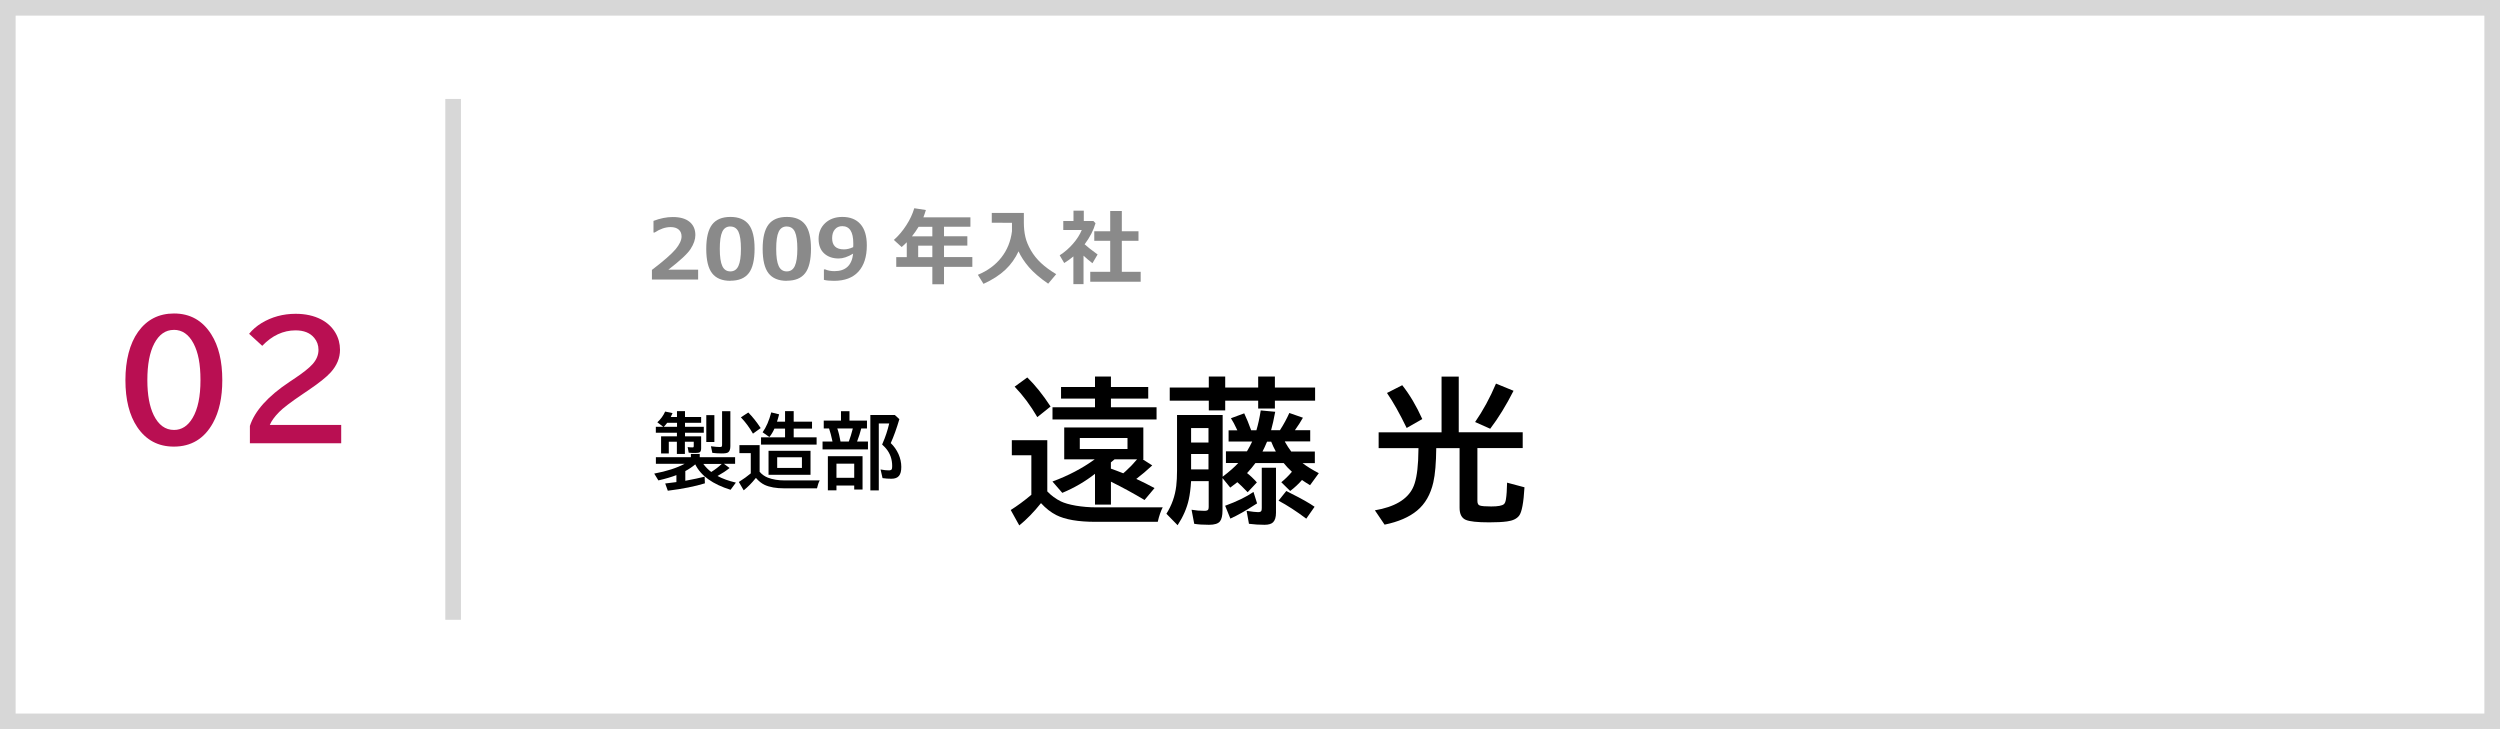
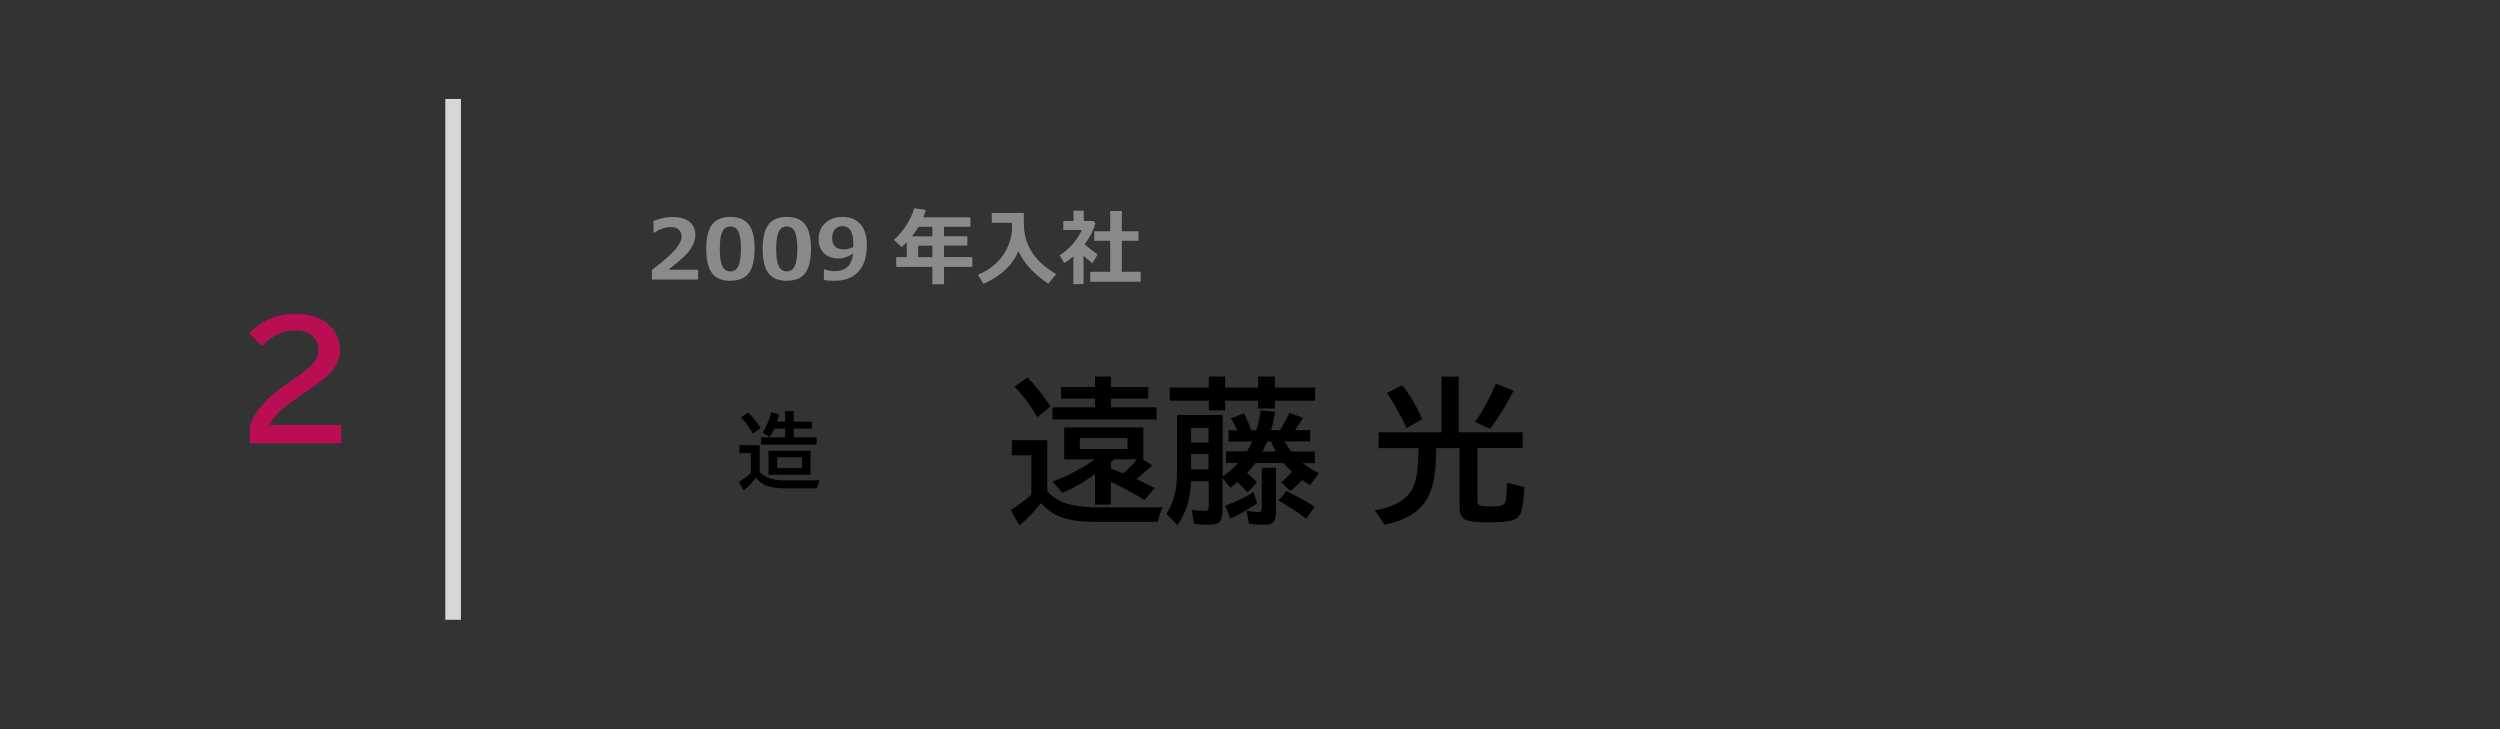
<svg xmlns="http://www.w3.org/2000/svg" id="_レイヤー_1" viewBox="0 0 480 140">
  <rect x="0" y="0" width="480" height="140" fill="#333333" stroke="none" />
  <defs>
    <style>.cls-1{fill:#fff;}.cls-2{fill:#d7d7d7;}.cls-3{fill:#b90f52;}.cls-4{fill:none;stroke:#d7d7d7;stroke-miterlimit:10;stroke-width:3px;}.cls-5{fill:#8a8a8a;}</style>
  </defs>
  <g>
-     <rect class="cls-1" x="1.5" y="1.5" width="477" height="137" />
-     <path class="cls-2" d="M477,3V137H3V3H477m3-3H0V140H480V0h0Z" />
-   </g>
+     </g>
  <line class="cls-4" x1="87" y1="19" x2="87" y2="119" />
  <g>
-     <path d="M137.77,91.39c.95,.52,2.12,.94,3.52,1.27l-1.02,1.38c-3.44-1.07-5.7-2.69-6.78-4.88-.56,.47-1.19,.9-1.91,1.29v1.86c1.55-.29,2.79-.55,3.71-.79l.05,1.28c-1.9,.59-4.27,1.06-7.12,1.42l-.5-1.39c.79-.08,1.51-.17,2.15-.27v-1.34c-.89,.35-2.04,.69-3.46,1.02l-.8-1.31c2.4-.45,4.34-1.08,5.84-1.88h-5.52v-1.27h6.72v-.62h1.7v.62h6.79v1.27h-2.15l1.09,.81c-.64,.52-1.4,1.02-2.3,1.52Zm-8.97-11.33h1.18v-1.12h1.54v1.12h3.1v1.12h-3.1v.77h3.61v1.13h-3.61v.69h3.1v2.3c0,.39-.09,.64-.27,.76-.14,.09-.42,.14-.85,.14-.58,0-1-.02-1.27-.06l-.2-1.07c.29,.04,.6,.06,.93,.06,.11,0,.18-.02,.21-.07,.02-.03,.03-.1,.03-.2v-.82h-1.7v2.34h-1.54v-2.34h-1.55v2.25h-1.48v-3.29h3.04v-.69h-4.05v-1.13h1.43l-1.14-.87c.66-.6,1.16-1.29,1.5-2.06l1.42,.3c-.1,.24-.21,.48-.34,.73Zm-.7,1.12c-.21,.29-.43,.54-.66,.77h2.55v-.77h-1.88Zm8.46,9.44c.77-.48,1.44-1,2.02-1.55h-3.55c.46,.62,.97,1.13,1.53,1.55Zm-.95-10.92h1.55v5.16h-1.55v-5.16Zm3.02-.75h1.6v6.72c0,.6-.15,1-.44,1.19-.21,.14-.62,.2-1.22,.2-.65,0-1.25-.04-1.8-.11l-.27-1.27c.75,.1,1.32,.15,1.72,.15,.21,0,.33-.04,.37-.13,.03-.07,.05-.17,.05-.3v-6.45Z" />
    <path d="M145.84,90.58c.47,.53,1,.9,1.59,1.13,.91,.35,1.98,.53,3.22,.53h6.74c-.2,.35-.38,.86-.53,1.52h-6.27c-1.56,0-2.82-.22-3.77-.66-.59-.28-1.15-.72-1.68-1.34-.03,.03-.07,.07-.11,.12-.71,.89-1.46,1.64-2.24,2.26l-.93-1.6c.87-.55,1.63-1.1,2.29-1.65v-3.89h-2.18v-1.54h3.88v5.11Zm-1.27-7.32c-.69-1.2-1.46-2.24-2.32-3.13l1.42-.93c.81,.81,1.6,1.8,2.38,2.99l-1.48,1.07Zm4.62-2.3h1.54v-2.02h1.66v2.02h3.52v1.33h-3.52v1.68h4.4v1.39h-10.67v-1.39h4.61v-1.68h-2.04c-.26,.6-.58,1.14-.97,1.62l-1.3-.91c.69-.96,1.24-2.23,1.66-3.82l1.51,.37c-.13,.53-.27,1.01-.41,1.42Zm6.43,5.59v4.61h-8.06v-4.61h8.06Zm-6.4,1.25v2.05h4.75v-2.05h-4.75Z" />
-     <path d="M163.12,80.75h3.34v1.51h-1.1c-.2,.8-.46,1.63-.8,2.51h2.09v1.51h-8.72v-1.51h1.91c-.21-1-.43-1.84-.66-2.51h-1.02v-1.51h3.31v-1.8h1.63v1.8Zm2.49,6.84v6.4h-1.6v-.77h-3.41v.93h-1.65v-6.56h6.66Zm-5.01,1.44v2.71h3.41v-2.71h-3.41Zm.16-6.77c.27,.78,.47,1.61,.62,2.51h1.59l.08-.22c.22-.59,.43-1.27,.62-2.02l.07-.27h-2.98Zm10.27,2.82c.62,.59,1.11,1.29,1.48,2.1,.36,.81,.54,1.64,.54,2.47,0,.77-.14,1.34-.43,1.7-.3,.38-.79,.57-1.47,.57-.58,0-1.15-.04-1.7-.12l-.38-1.66c.63,.12,1.15,.17,1.56,.17,.31,0,.51-.07,.59-.22,.05-.1,.08-.31,.08-.62,0-1.29-.39-2.4-1.16-3.33-.2-.24-.46-.51-.77-.79l.09-.22c.54-1.22,.96-2.5,1.27-3.83h-2v12.85h-1.62v-14.47h4.7l.87,.8c-.53,1.79-1.08,3.33-1.66,4.6Z" />
    <path d="M201.08,94.35c.76,.8,1.63,1.44,2.61,1.92,.66,.32,1.62,.6,2.87,.82,1.27,.21,2.55,.32,3.85,.32h12.83c-.37,.71-.69,1.64-.95,2.78h-11.97c-3.3,0-5.81-.43-7.53-1.3-1.02-.52-1.99-1.28-2.92-2.29-1.38,1.73-2.77,3.15-4.17,4.28l-1.64-2.96c1.26-.79,2.58-1.76,3.96-2.92v-7.59h-3.75v-2.89h6.81v9.81Zm-1.92-14.27c-1.3-2.24-2.75-4.18-4.35-5.84l2.43-1.77c1.51,1.47,3,3.33,4.47,5.58l-2.55,2.04Zm19,11.87l.21,.1c1.02,.47,2.11,1.02,3.3,1.66l-1.92,2.29c-2.08-1.25-4.23-2.42-6.45-3.52v4.41h-3.06v-5.92c-1.86,1.46-3.95,2.69-6.28,3.66l-1.89-2.18c3.03-1.11,5.73-2.53,8.12-4.26h-5.86v-6.11h15.19v6.11h-.12l1.83,1.17c-1.04,.97-2.06,1.83-3.06,2.59Zm-7.92-17.65v-2.01h3.06v2.01h7.16v2.23h-7.16v1.67h8.76v2.34h-19.98v-2.34h8.16v-1.67h-6.52v-2.23h6.52Zm-2.92,9.79v2.12h9.16v-2.12h-9.16Zm8.35,6.78c.12-.1,.28-.24,.5-.44,.75-.68,1.47-1.43,2.15-2.24h-4.32c-.13,.11-.3,.25-.53,.44l-.18,.15v1.2c.6,.21,1.39,.5,2.37,.89Z" />
    <path d="M246.69,84.8c.39,.7,.8,1.33,1.22,1.89h4.54v2.23h-2.36c.81,.62,1.85,1.27,3.12,1.93l-1.68,2.31c-.65-.4-1.17-.73-1.55-1-.62,.72-1.37,1.43-2.26,2.11l-1.71-1.68c.72-.58,1.4-1.25,2.04-2.01-.62-.57-1.15-1.12-1.58-1.67h-5.43c-.48,.64-.98,1.25-1.51,1.82l-.1,.1c.61,.47,1.24,1.06,1.89,1.79l-1.77,1.89c-.88-.92-1.54-1.56-1.98-1.93-.37,.29-.83,.64-1.36,1.04l-1.49-1.83v6.21c0,.99-.16,1.68-.48,2.09-.35,.45-1.05,.67-2.11,.67-1.15,0-2.1-.06-2.84-.19l-.51-2.7c.81,.14,1.63,.21,2.45,.21,.41,0,.66-.08,.75-.25,.06-.12,.09-.29,.09-.53v-4.92h-3.38c-.09,1.41-.24,2.59-.45,3.54-.36,1.64-1.07,3.28-2.14,4.92l-2.15-2.2c1.03-1.62,1.66-3.4,1.89-5.33,.1-.86,.15-1.83,.15-2.92v-10.71h8.76v11.85c1.31-1,2.31-1.88,3-2.64h-2.37v-2.23h4.03c.37-.61,.71-1.24,1.01-1.89h-4.53v-2.15h1.68c-.05-.1-.11-.22-.18-.37-.3-.67-.65-1.32-1.05-1.95l2.55-.94c.44,.92,.88,2,1.33,3.25h1.01c.33-1.11,.61-2.38,.83-3.81l2.78,.26c-.26,1.43-.53,2.61-.79,3.54h1.7c.72-1.12,1.32-2.23,1.8-3.31l2.61,.91c-.38,.69-.89,1.49-1.54,2.4h2.94v2.15h-4.83Zm-14.6-10.39v-2.12h3.15v2.12h6.33v-2.12h3.21v2.12h7.72v2.52h-7.72v1.51h-3.21v-1.51h-6.33v1.86h-3.15v-1.86h-7.5v-2.52h7.5Zm-3.4,7.78v2.78h3.34v-2.78h-3.34Zm0,4.98v2.96h3.34v-2.96h-3.34Zm6.55,9.93c2.27-.83,4.08-1.71,5.43-2.65l.69,2.2-.4,.25c-1.8,1.17-3.37,2.06-4.73,2.67l-1-2.46Zm7.03-7.29h2.72v8.64c0,.85-.19,1.46-.56,1.83-.33,.32-.88,.48-1.64,.48-.98,0-1.97-.06-2.99-.19l-.45-2.49c1.06,.17,1.8,.25,2.21,.25,.36,0,.58-.1,.64-.29,.04-.12,.06-.3,.06-.56v-7.68Zm1.8-5.01h-.79l-.09,.19c-.23,.58-.5,1.14-.79,1.7h2.56c-.35-.64-.65-1.27-.89-1.89Zm6.74,14.79c-1.9-1.43-3.68-2.58-5.33-3.46l1.49-1.86,.73,.38c2.17,1.08,3.74,1.97,4.7,2.65l-1.6,2.29Z" />
    <path d="M280.08,83h12.28v3.03h-8.7v10.14c0,.5,.16,.8,.47,.89,.34,.12,1.07,.18,2.18,.18,1.3,0,2.11-.15,2.45-.45,.19-.17,.31-.48,.38-.94,.12-.73,.19-1.79,.22-3.18l3.34,.89c-.17,2.96-.51,4.78-1.03,5.45-.46,.6-1.23,.96-2.3,1.1-.86,.12-2.01,.18-3.44,.18-2.28,0-3.77-.16-4.5-.48-.79-.34-1.19-1.11-1.19-2.31v-11.46h-4.48c-.03,2.85-.21,5.04-.56,6.56-.53,2.33-1.57,4.15-3.12,5.43-1.52,1.26-3.6,2.16-6.24,2.7l-1.86-2.75c3.76-.64,6.18-2.07,7.27-4.26,.56-1.11,.9-2.88,1.03-5.29,.02-.51,.04-1.3,.07-2.39h-7.65v-3.03h12.08v-10.71h3.3v10.71Zm-10-.83c-1.34-2.77-2.6-5.01-3.78-6.72l2.93-1.49c1.43,1.81,2.71,3.97,3.85,6.5l-3,1.71Zm13.14-1.14c1.52-2.2,2.86-4.66,4.01-7.38l3.37,1.38c-1.4,2.76-2.89,5.2-4.48,7.29l-2.9-1.29Z" />
  </g>
  <g>
-     <path class="cls-3" d="M33.41,60.19c3.08,0,5.46,1.33,7.15,4,1.42,2.23,2.12,5.16,2.12,8.8,0,3.33-.6,6.07-1.8,8.23-1.67,3.02-4.17,4.53-7.51,4.53-3,0-5.34-1.25-7.02-3.75-1.51-2.25-2.27-5.25-2.27-9.01s.81-7,2.43-9.27c1.68-2.35,3.98-3.53,6.9-3.53Zm-.04,3.15c-1.58,0-2.83,.87-3.75,2.61-.89,1.7-1.33,4.05-1.33,7.05,0,2.8,.41,5.04,1.22,6.71,.93,1.89,2.23,2.84,3.9,2.84,1.46,0,2.65-.76,3.56-2.29,1.02-1.71,1.52-4.13,1.52-7.27s-.44-5.32-1.32-7.02c-.92-1.76-2.18-2.64-3.79-2.64Z" />
    <path class="cls-3" d="M47.98,85.09v-3.31c.93-2.88,3.46-5.7,7.59-8.45l.81-.54c1.78-1.18,3-2.15,3.66-2.9,.74-.84,1.11-1.75,1.11-2.72,0-.88-.27-1.64-.81-2.29-.8-.97-2-1.45-3.59-1.45-2.37,0-4.51,.99-6.4,2.97l-2.52-2.31c.66-.81,1.46-1.49,2.37-2.05,1.96-1.19,4.15-1.79,6.56-1.79,1.88,0,3.5,.36,4.88,1.07,1.19,.62,2.11,1.47,2.75,2.55,.6,1.02,.89,2.11,.89,3.3,0,1.55-.59,2.99-1.77,4.31-.79,.89-2.27,2.07-4.44,3.54l-.94,.63c-2.29,1.55-3.81,2.71-4.54,3.46-.9,.92-1.49,1.74-1.79,2.48h13.71v3.52h-17.55Z" />
  </g>
  <g>
    <path class="cls-5" d="M134.05,53.67h-8.88v-1.85c2.25-1.71,3.75-3.03,4.53-3.95,.77-.93,1.16-1.75,1.16-2.47,0-.57-.19-1.02-.56-1.33-.37-.31-.88-.47-1.54-.47-.99,0-2.02,.35-3.09,1.05h-.2v-2.24c1.29-.49,2.52-.74,3.7-.74,1.39,0,2.46,.3,3.21,.91,.75,.61,1.13,1.46,1.13,2.55,0,.84-.31,1.74-.92,2.68-.61,.94-2.04,2.26-4.27,3.97h5.72v1.9Z" />
    <path class="cls-5" d="M140.24,53.92c-1.6,0-2.77-.49-3.52-1.46-.75-.97-1.12-2.53-1.12-4.68s.38-3.68,1.12-4.66c.75-.98,1.92-1.47,3.52-1.47s2.77,.49,3.52,1.46,1.12,2.53,1.12,4.65-.37,3.73-1.12,4.69c-.75,.97-1.92,1.45-3.52,1.45Zm0-10.44c-.73,0-1.25,.34-1.57,1.03-.32,.69-.47,1.78-.47,3.29s.16,2.59,.48,3.28,.84,1.03,1.55,1.03,1.23-.35,1.55-1.05c.32-.7,.48-1.79,.48-3.28s-.16-2.59-.47-3.27c-.32-.68-.84-1.02-1.57-1.02Z" />
    <path class="cls-5" d="M151.07,53.92c-1.6,0-2.77-.49-3.52-1.46-.75-.97-1.12-2.53-1.12-4.68s.38-3.68,1.12-4.66c.75-.98,1.92-1.47,3.52-1.47s2.77,.49,3.52,1.46,1.12,2.53,1.12,4.65-.37,3.73-1.12,4.69c-.75,.97-1.92,1.45-3.52,1.45Zm0-10.44c-.73,0-1.25,.34-1.57,1.03-.32,.69-.47,1.78-.47,3.29s.16,2.59,.48,3.28,.84,1.03,1.55,1.03,1.23-.35,1.55-1.05c.32-.7,.48-1.79,.48-3.28s-.16-2.59-.47-3.27c-.32-.68-.84-1.02-1.57-1.02Z" />
    <path class="cls-5" d="M158.19,53.73v-2.01h.24c.5,.23,1.1,.34,1.8,.34,2.14,0,3.33-1.12,3.57-3.36-1.01,.62-1.94,.93-2.78,.93-1.15,0-2.08-.33-2.79-.98s-1.06-1.59-1.06-2.79,.42-2.24,1.27-3.03c.85-.78,1.94-1.18,3.29-1.18,1.5,0,2.66,.46,3.48,1.39,.81,.92,1.22,2.28,1.22,4.07,0,2.18-.54,3.86-1.61,5.04-1.08,1.18-2.63,1.77-4.68,1.77-.83,0-1.48-.06-1.95-.19Zm5.62-6.28c0-.05,0-.17,.02-.35,0-.18,0-.31,0-.4,0-2.19-.71-3.28-2.12-3.28-.58,0-1.05,.2-1.4,.61-.36,.41-.54,.98-.54,1.7,0,1.43,.75,2.15,2.27,2.15,.56,0,1.15-.14,1.77-.43Z" />
    <path class="cls-5" d="M186.69,51.24h-5.44v3.34h-2.24v-3.34h-6.93v-1.87h2.02v-2.86c-.31,.32-.63,.62-.98,.92l-1.5-1.36c.89-.79,1.69-1.73,2.39-2.82,.71-1.09,1.21-2.18,1.53-3.27l2.23,.34c-.16,.53-.32,1-.48,1.41h9.03v1.8h-5.07v1.83h4.48v1.8h-4.48v2.2h5.44v1.87Zm-10.32-7.7c-.39,.65-.82,1.26-1.27,1.83h3.91v-1.83h-2.64Zm-.08,5.83h2.72v-2.2h-2.72v2.2Z" />
    <path class="cls-5" d="M195.58,48.21c-.64,1.39-1.49,2.59-2.57,3.6-1.08,1.01-2.47,1.91-4.18,2.69l-1.08-1.74c1.87-.77,3.37-1.87,4.5-3.31,1.13-1.43,1.81-3.12,2.05-5.05v-1.62l-3.88-.02v-1.88h6.16c0,.13,0,.27,0,.42v1.42c0,1.02,.1,1.94,.29,2.76,.18,.82,.54,1.68,1.05,2.57s1.17,1.71,1.96,2.45,1.76,1.45,2.91,2.14l-1.54,1.83c-1.59-1.1-2.83-2.17-3.7-3.18-.87-1.02-1.54-2.04-2.01-3.07Z" />
    <path class="cls-5" d="M208.06,54.55h-1.97v-5.32c-.55,.46-1.13,.89-1.76,1.27l-.87-1.48c.95-.61,1.8-1.35,2.55-2.21,.75-.86,1.32-1.75,1.69-2.65h-3.55v-1.73h1.96v-1.98h1.98v1.98h1.84l.41,.43c-.38,1.34-1.08,2.7-2.09,4.05,.48,.45,1.32,1.1,2.49,1.95l-.99,1.68c-.63-.49-1.2-.97-1.71-1.45v5.45Zm10.95-.46h-9.68v-1.91h3.83v-5.94h-3.06v-1.84h3.06v-3.89h2.23v3.89h3.2v1.84h-3.2v5.94h3.62v1.91Z" />
  </g>
</svg>